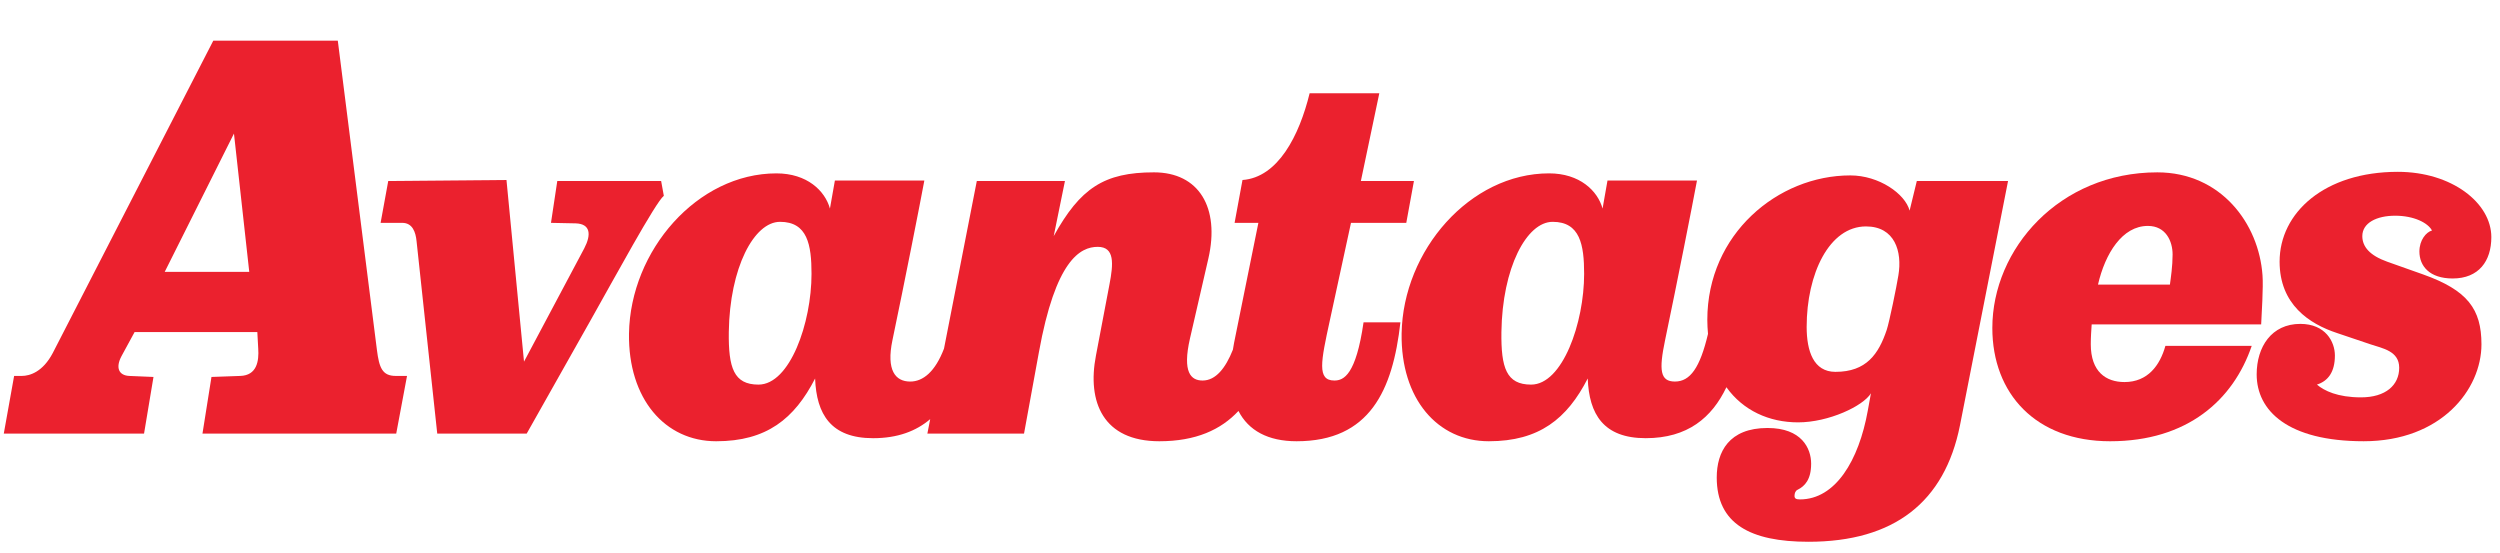
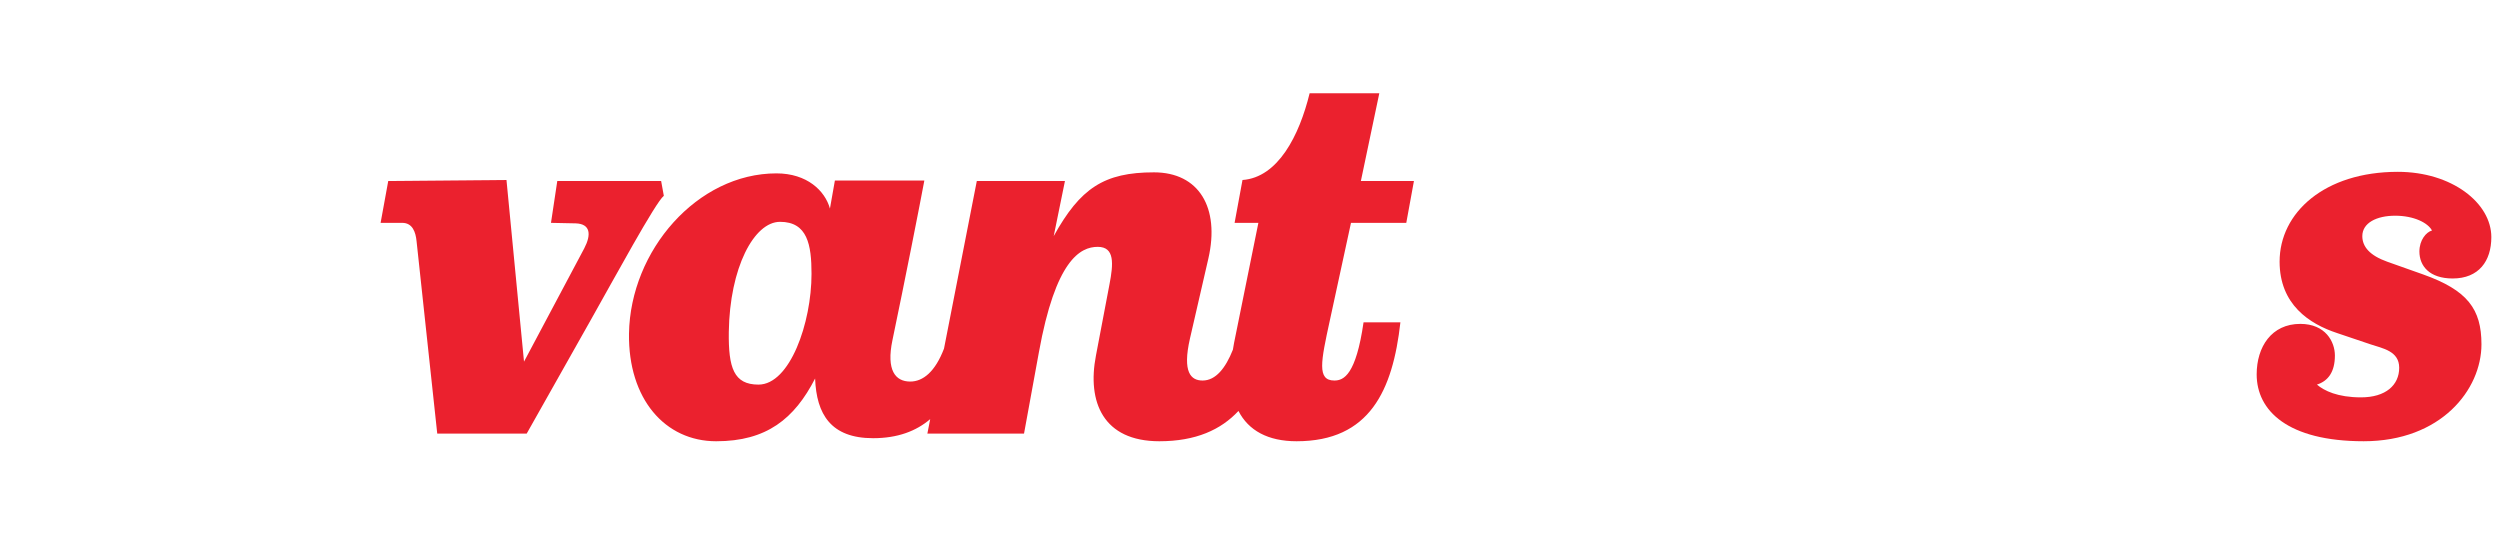
<svg xmlns="http://www.w3.org/2000/svg" version="1.1" id="Calque_1" x="0px" y="0px" width="330px" height="73px" viewBox="0 0 330 73" enable-background="new 0 0 330 73" xml:space="preserve">
  <path fill="#EB212E" d="M319.836,36.22l-4.748-1.684c-2.255-0.808-3.263-1.954-3.263-3.367c0-1.752,1.898-2.695,4.332-2.695  c2.492,0,4.332,0.942,4.866,1.953c-0.772,0.203-1.662,1.28-1.662,2.763c0,1.952,1.364,3.569,4.391,3.569  c3.442,0,5.104-2.291,5.104-5.457c0-4.512-5.222-8.621-12.343-8.621c-9.673,0-15.606,5.388-15.606,11.854  c0,5.658,3.917,8.217,7.595,9.43l4.392,1.482c1.603,0.539,3.799,0.875,3.799,3.098c0,2.29-1.78,3.907-5.045,3.907  c-3.086,0-4.866-0.876-5.815-1.685c1.483-0.471,2.373-1.683,2.373-3.839c0-1.818-1.245-4.175-4.567-4.175  c-3.8,0-5.759,3.032-5.759,6.667c0,4.783,4.097,8.824,14.125,8.824c10.206,0,15.547-6.803,15.547-12.797  C327.55,40.8,325.712,38.308,319.836,36.22" />
-   <path fill="#EB212E" d="M283.52,29.821c2.373,0,3.263,2.021,3.263,3.772c0,1.549-0.237,3.099-0.355,3.975h-9.493  C277.882,33.458,280.138,29.821,283.52,29.821 M280.433,50.431c-2.433,0-4.45-1.347-4.45-4.983c0-0.943,0.062-1.751,0.118-2.627  h22.373c0.059-1.28,0.296-4.917,0.178-6.466c-0.475-6.87-5.518-13.605-13.887-13.605c-12.936,0-21.777,10.103-21.777,20.543  c0,8.688,5.756,14.952,15.548,14.952c10.206,0,16.26-5.455,18.691-12.594h-11.394C285.121,48.209,283.52,50.431,280.433,50.431" />
  <path fill="#EB212E" d="M87.625,25.848l-0.355-1.954H73.561l-0.831,5.523l3.264,0.067c1.958,0.066,2.076,1.482,1.127,3.3  l-7.952,14.952l-2.314-23.978l-15.607,0.135l-1.008,5.523h2.848c1.365,0,1.78,1.212,1.899,2.425l2.729,25.392h11.809L78.07,42.08  C81.037,36.826,86.557,26.655,87.625,25.848" />
-   <path fill="#EB212E" d="M250.586,36.354c-0.238,1.482-1.188,6.13-1.544,7.208c-1.067,3.165-2.67,5.523-6.765,5.523  c-2.907,0-3.798-2.763-3.798-5.928c0-7.005,2.968-13.269,7.833-13.269C250.111,29.889,251.12,33.189,250.586,36.354 M202.104,50.768  c-3.265,0-3.977-2.222-3.917-6.938c0.117-8.486,3.322-14.548,6.765-14.548c3.62,0,4.154,3.031,4.154,6.87  C209.106,42.618,206.259,50.768,202.104,50.768 M253.019,23.894l-0.951,3.907c-0.592-2.223-4.034-4.647-7.831-4.647  c-9.554,0-18.872,7.746-18.872,19.061c0,0.645,0.037,1.26,0.091,1.859c-1.057,4.473-2.356,6.29-4.362,6.29  c-1.957,0-2.136-1.481-1.305-5.456c1.661-7.947,3.56-17.579,4.213-21.082H212.19l-0.651,3.705c-0.652-2.357-3.027-4.647-7.062-4.647  c-10.444,0-19.286,10.17-19.464,21.149c-0.119,8.622,4.746,14.212,11.512,14.212c6.646,0,10.325-2.963,13.056-8.285  c0.178,4.716,2.076,7.88,7.655,7.88c5.526,0,8.734-2.708,10.65-6.727c2.198,3.072,5.626,4.639,9.465,4.639  c4.035,0,8.604-2.156,9.614-3.84l-0.416,2.29c-1.186,6.601-4.272,11.721-8.96,11.721c-0.535,0-0.713-0.135-0.713-0.472  c0-0.337,0.118-0.673,0.415-0.808c0.95-0.472,1.78-1.347,1.78-3.435c0-2.021-1.244-4.714-5.756-4.714  c-5.104,0-6.705,3.165-6.705,6.532c0,6.131,4.45,8.487,12.106,8.487c11.334,0,17.979-5.253,19.998-15.356l6.349-32.263H253.019z" />
  <path fill="#EB212E" d="M100.119,50.768c-3.264,0-3.976-2.222-3.917-6.938c0.119-8.486,3.324-14.548,6.765-14.548  c3.62,0,4.154,3.031,4.154,6.87C107.122,42.618,104.272,50.768,100.119,50.768 M176.135,50.229c-2.315,0-1.78-2.492-0.593-7.948  l2.788-12.864h7.299l1.01-5.524h-7.004l2.434-11.584h-9.197c-1.365,5.59-4.175,11.113-8.863,11.451l-1.042,5.658h3.139L162.9,45.246  c-0.063,0.313-0.108,0.611-0.159,0.915c-0.969,2.44-2.267,4.069-3.999,4.069c-1.542,0-2.681-1.077-1.672-5.524l2.433-10.574  c1.543-6.735-1.246-11.383-7.181-11.383c-6.586,0-9.731,2.088-13.232,8.419l1.483-7.275h-11.634l-4.33,22.124  c-1.172,3.066-2.774,4.348-4.46,4.348c-1.958,0-3.178-1.481-2.347-5.455c1.661-7.948,3.561-17.58,4.213-21.083h-11.809l-0.654,3.705  c-0.651-2.357-3.025-4.647-7.061-4.647c-10.444,0-19.287,10.17-19.464,21.149c-0.119,8.622,4.748,14.211,11.511,14.211  c6.647,0,10.326-2.962,13.056-8.284c0.178,4.714,2.078,7.88,7.656,7.88c3.241,0,5.683-0.935,7.537-2.516l-0.374,1.91h12.758  l1.958-10.709c2.196-12.191,5.46-13.942,7.774-13.942c2.254,0,2.076,2.223,1.542,4.985l-1.78,9.361  c-1.188,6.13,0.949,11.315,8.367,11.315c4.819,0,8.136-1.521,10.444-3.999c1.32,2.579,3.894,3.999,7.67,3.999  c9.672,0,12.699-6.735,13.707-15.693h-4.865C178.982,49.488,177.381,50.229,176.135,50.229" />
-   <path fill="#EB212E" d="M21.744,35.883l9.139-18.253l2.018,18.253H21.744z M49.753,46.188L44.59,5.372H28.153L6.968,46.592  c-1.306,2.493-3.026,3.031-4.095,3.031H1.864L0.5,57.234h18.514l1.246-7.476l-3.205-0.135c-1.365-0.067-1.839-1.077-1.009-2.626  l1.721-3.167h16.2l0.118,2.156c0.119,1.684-0.178,3.57-2.373,3.637l-3.798,0.135l-1.187,7.476h25.575l1.425-7.611h-1.484  C50.465,49.624,50.05,48.546,49.753,46.188" />
</svg>